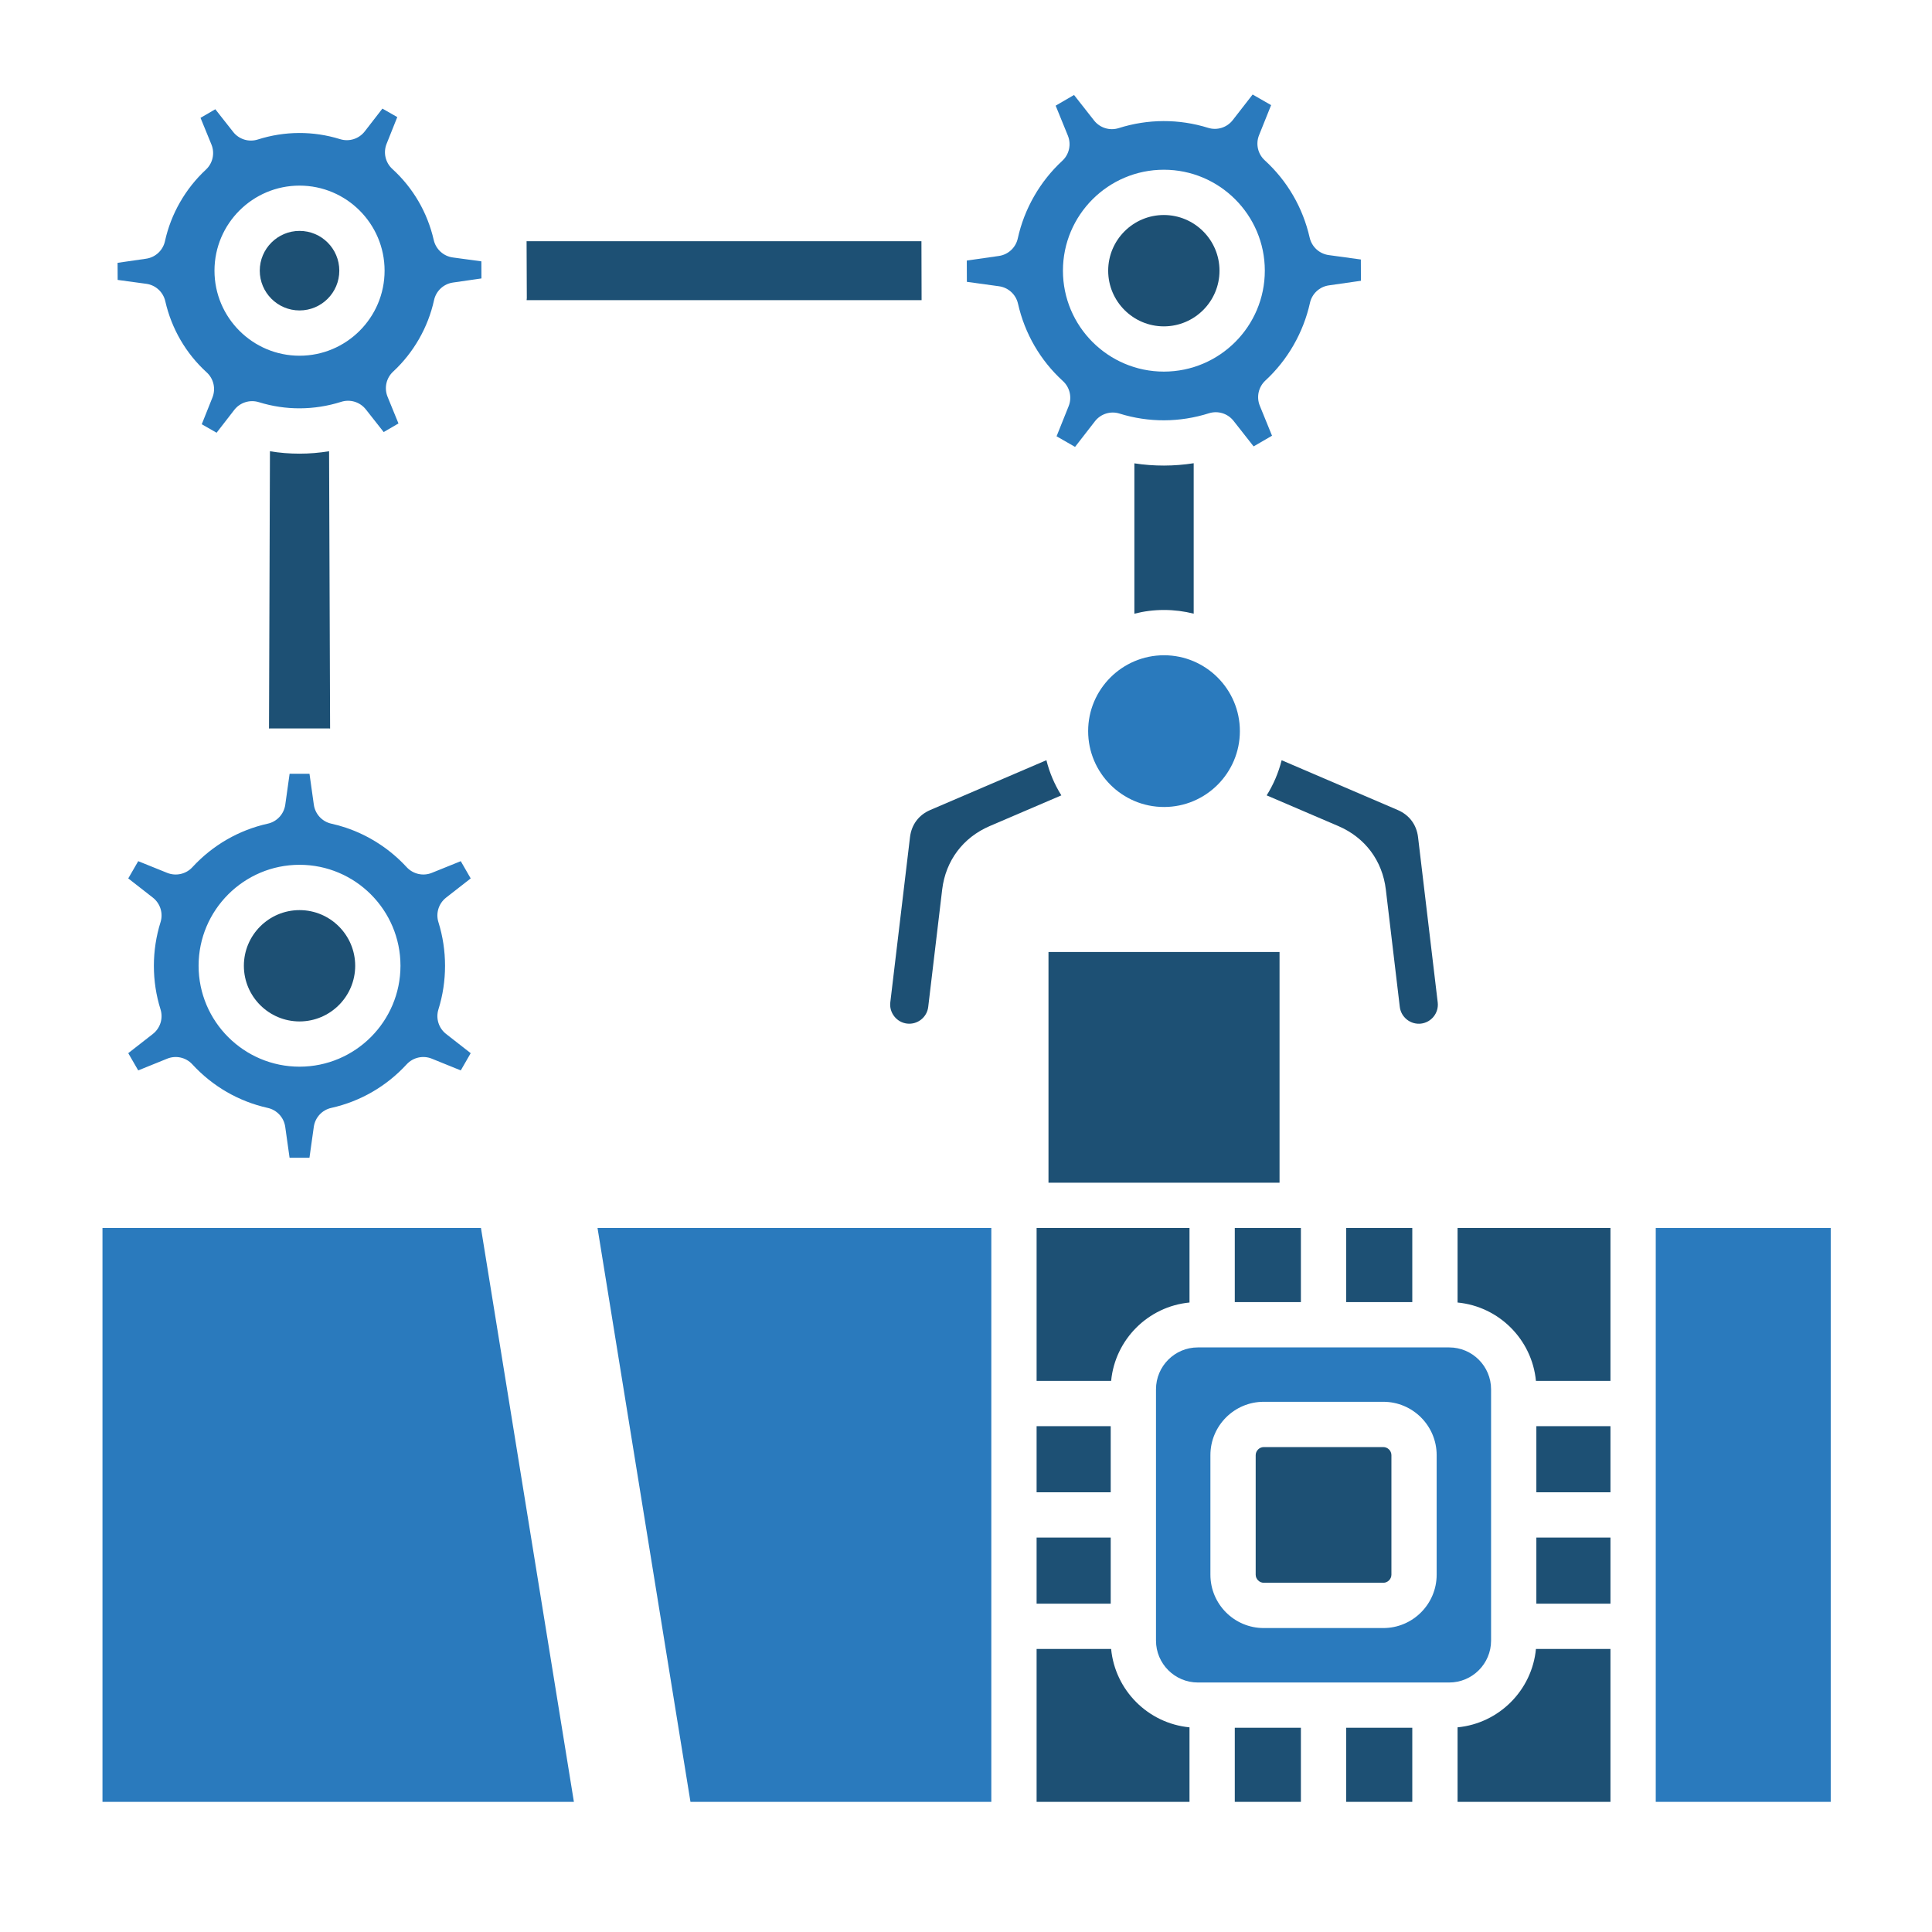
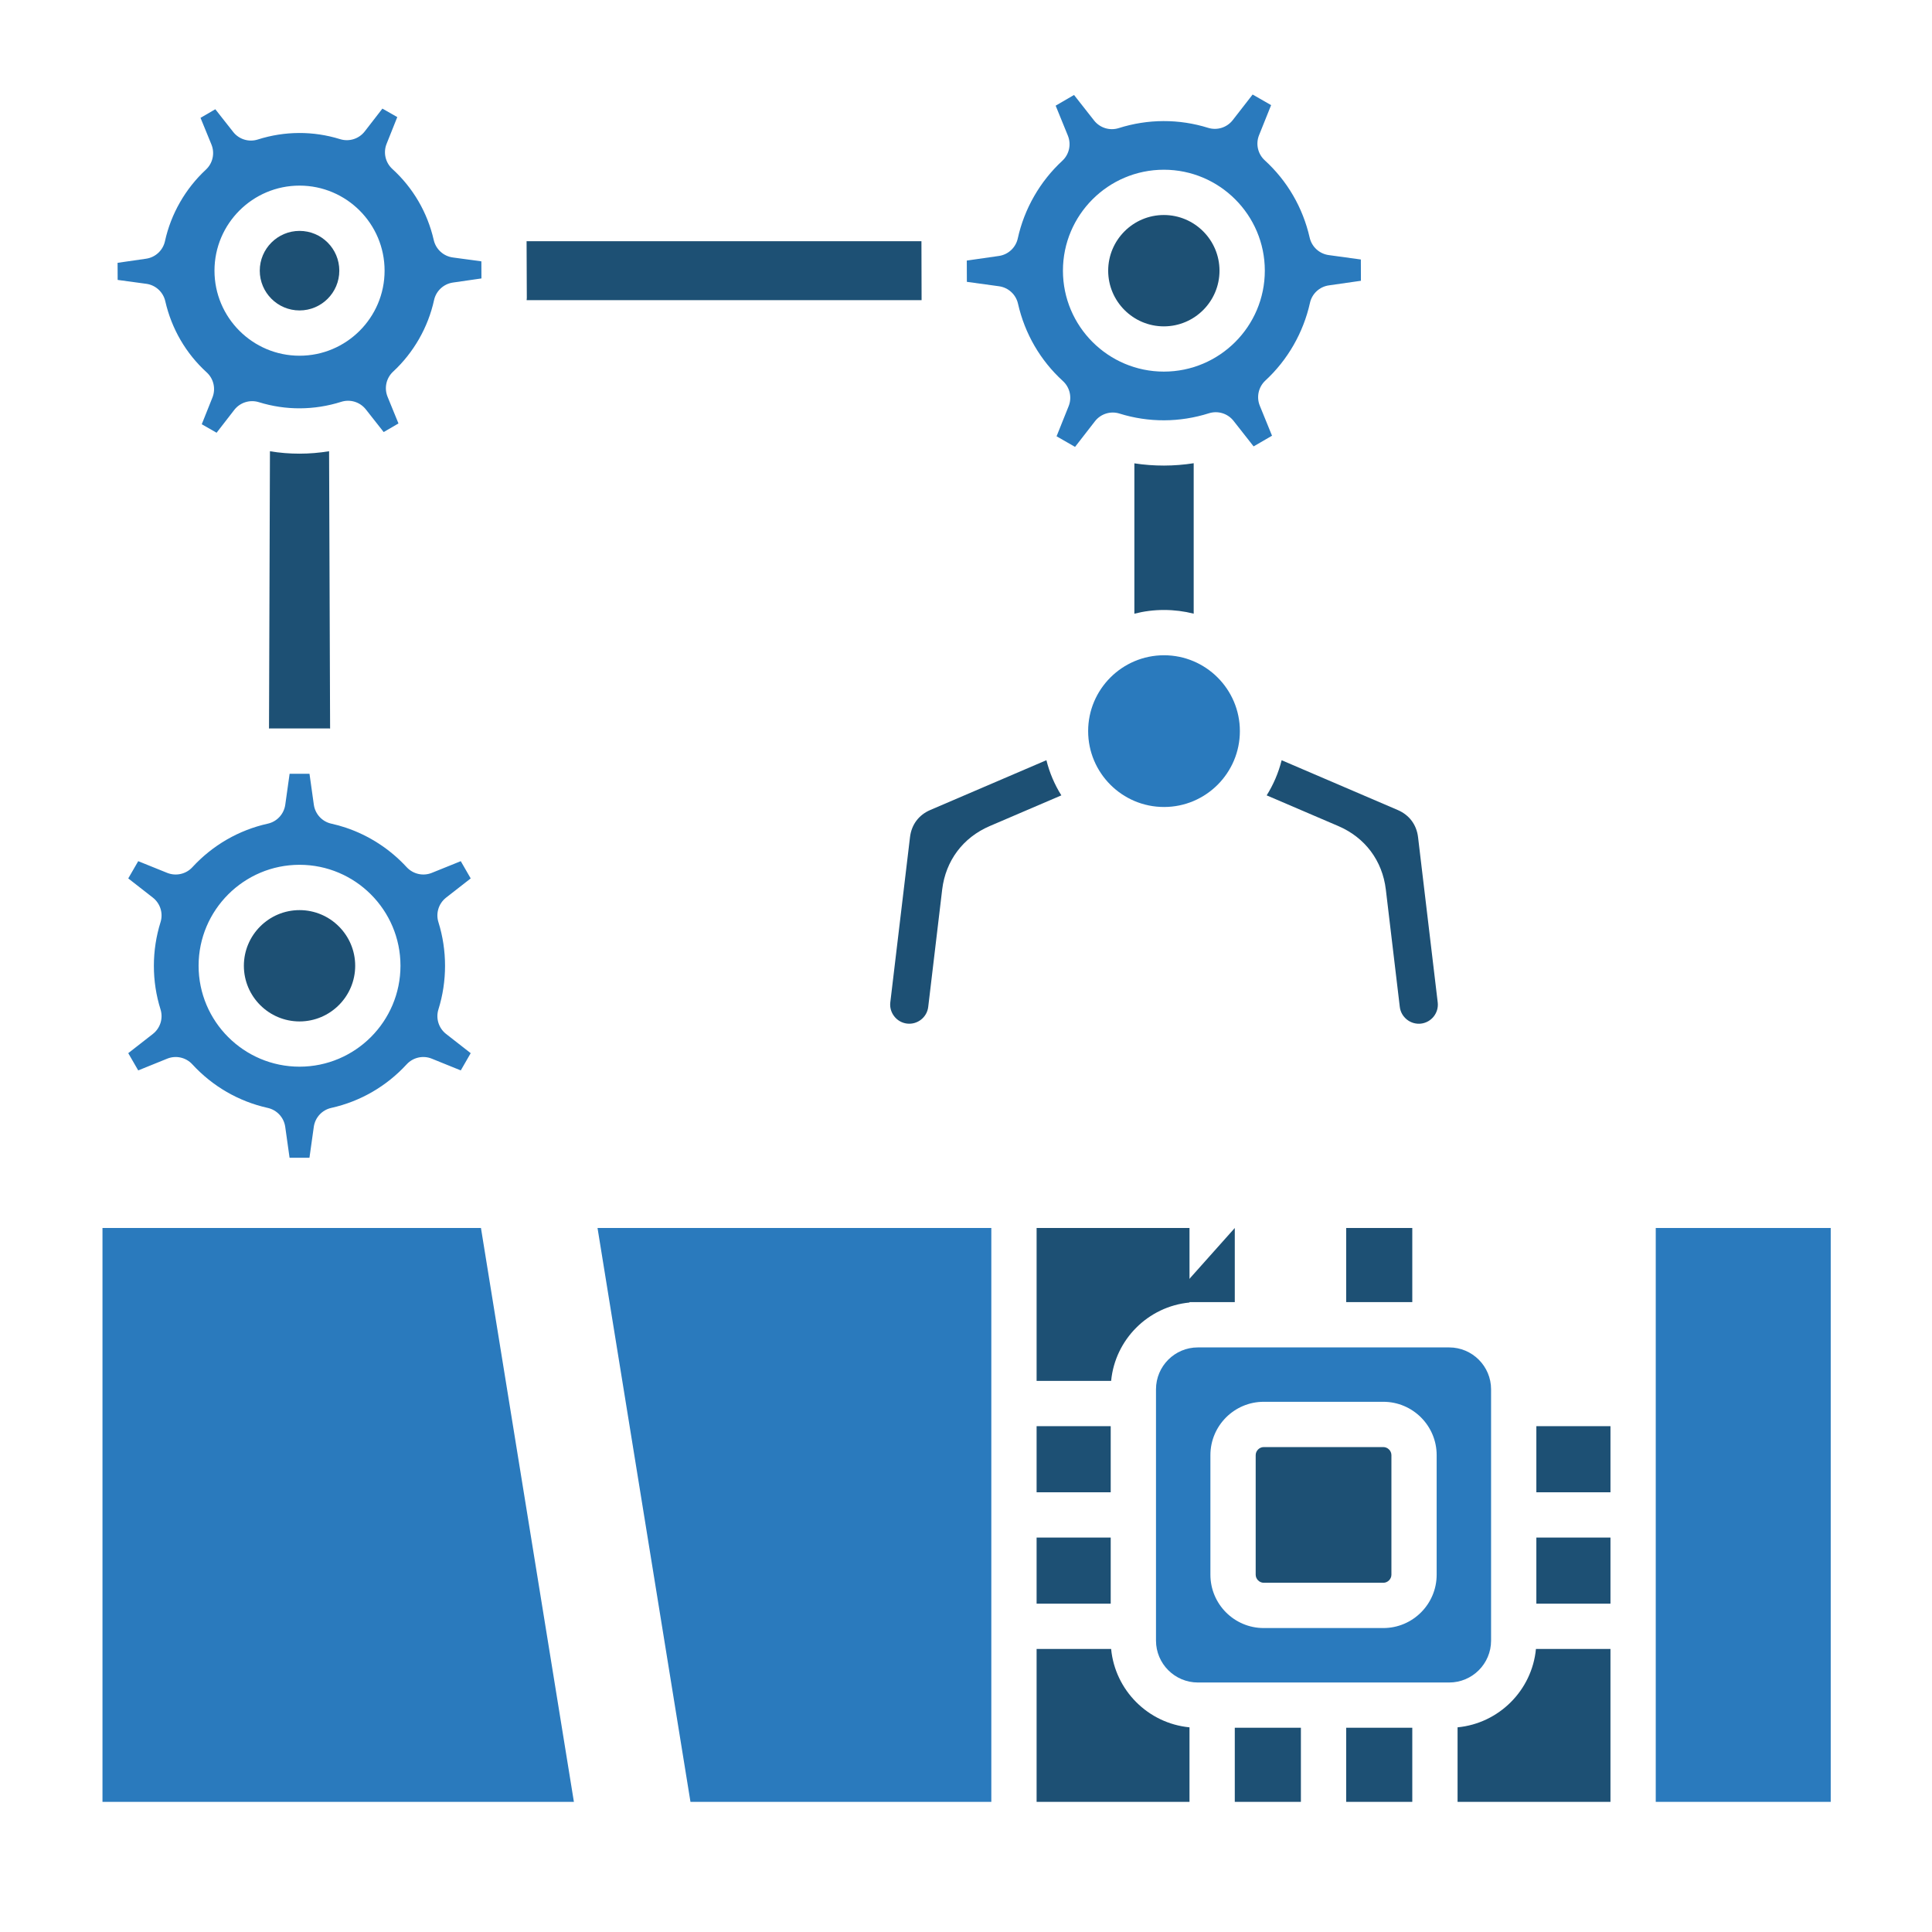
<svg xmlns="http://www.w3.org/2000/svg" id="Layer_1" enable-background="new 0 0 512 512" viewBox="0 0 512 512">
  <g clip-rule="evenodd" fill-rule="evenodd">
    <path d="m262.71 477.51v-152.08h-104.36l24.63 152.08z" fill="#2a7abd" />
    <path d="m152.09 477.51-24.63-152.08h-100.3v152.08z" fill="#2a7abd" />
    <path d="m274.71 325.43v40.52h19.75c1.05-10.97 9.8-19.72 20.77-20.77v-19.75z" fill="#1d5074" />
    <path d="m294.46 436.99h-19.75v40.52h40.52v-19.75c-10.97-1.05-19.72-9.8-20.77-20.77z" fill="#1d5074" />
    <path d="m274.71 407.47h19.64v17.52h-19.64z" fill="#1d5074" />
    <path d="m274.71 377.95h19.64v17.52h-19.64z" fill="#1d5074" />
    <path d="m306.35 368.18v66.6c0 6.12 4.98 11.1 11.1 11.1h66.6c6.13 0 11.1-4.98 11.1-11.1v-66.6c0-6.12-4.98-11.1-11.1-11.1h-66.6c-6.12-.01-11.1 4.97-11.1 11.1zm14.42 17.45c0-7.8 6.34-14.14 14.13-14.14h31.69c7.8 0 14.14 6.34 14.14 14.14v31.68c0 7.8-6.34 14.14-14.14 14.14h-31.69c-7.8 0-14.13-6.34-14.13-14.14z" fill="#2a7abd" />
    <g fill="#1d5074">
      <path d="m332.77 385.63v31.68c0 1.16.98 2.14 2.14 2.14h31.69c1.16 0 2.14-.98 2.14-2.14v-31.68c0-1.16-.98-2.14-2.14-2.14h-31.7c-1.15 0-2.13.98-2.13 2.14z" />
      <path d="m327.23 457.87h17.52v19.64h-17.52z" />
      <path d="m356.75 457.87h17.52v19.64h-17.52z" />
      <path d="m386.27 457.76v19.75h40.52v-40.52h-19.75c-1.05 10.97-9.8 19.72-20.77 20.77z" />
      <path d="m407.15 407.47h19.64v17.52h-19.64z" />
      <path d="m407.15 377.95h19.64v17.52h-19.64z" />
    </g>
    <path d="m438.79 325.43h46.37v152.08h-46.37z" fill="#2a7abd" />
-     <path d="m426.79 365.95v-40.52h-40.52v19.75c10.97 1.05 19.72 9.8 20.77 20.77z" fill="#1d5074" />
    <path d="m356.75 325.43h17.52v19.64h-17.52z" fill="#1d5074" />
-     <path d="m327.23 325.43h17.52v19.64h-17.52z" fill="#1d5074" />
-     <path d="m277.86 252.29h61.23v61.14h-61.23z" fill="#1d5074" />
+     <path d="m327.23 325.43v19.64h-17.52z" fill="#1d5074" />
    <path d="m262.28 218.92 18.99-8.14c-1.78-2.84-3.13-5.97-3.96-9.32l-30.76 13.19c-3.08 1.32-4.99 3.88-5.39 7.21l-5.22 43.78c-.16 1.33.22 2.65 1.06 3.72s2.04 1.74 3.37 1.9c2.77.33 5.3-1.66 5.62-4.43l3.7-31.1c.92-7.64 5.51-13.77 12.59-16.81z" fill="#1d5074" />
    <path d="m288.37 193.75c0 11.09 9.02 20.11 20.11 20.11s20.1-9.02 20.1-20.11c0-11.08-9.02-20.1-20.1-20.1-11.09 0-20.11 9.02-20.11 20.1z" fill="#2a7abd" />
    <path d="m335.68 210.78 19 8.14c7.08 3.04 11.67 9.17 12.58 16.82l3.7 31.1c.16 1.33.83 2.52 1.9 3.37 1.07.84 2.39 1.21 3.72 1.06 2.77-.33 4.76-2.85 4.43-5.62l-5.21-43.78c-.4-3.33-2.32-5.89-5.39-7.21l-30.76-13.19c-.84 3.34-2.19 6.47-3.97 9.31z" fill="#1d5074" />
    <path d="m308.48 161.65c2.71 0 5.34.34 7.86.98v-39.87c-5.22.82-10.51.83-15.72.03v39.85c2.52-.65 5.15-.99 7.86-.99z" fill="#1d5074" />
    <path d="m296.68 109.6c7.73 2.41 15.93 2.38 23.7-.08 2.39-.75 4.98.05 6.53 2.02l5.31 6.76 4.88-2.83-3.24-7.95c-.94-2.32-.35-4.97 1.48-6.67 2.94-2.72 5.46-5.88 7.47-9.39s3.47-7.27 4.34-11.18c.53-2.44 2.54-4.3 5.01-4.65l8.5-1.22-.02-5.64-8.52-1.17c-2.47-.34-4.48-2.18-5.04-4.61-1.81-7.95-5.92-15.04-11.9-20.5-1.85-1.69-2.45-4.34-1.52-6.66l3.2-7.97-4.9-2.81-5.27 6.78c-1.54 1.98-4.14 2.79-6.52 2.05-7.73-2.41-15.93-2.39-23.7.07-2.38.75-4.98-.05-6.53-2.02l-5.31-6.76-4.87 2.83 3.24 7.95c.94 2.31.35 4.97-1.48 6.66-2.94 2.72-5.46 5.88-7.47 9.39s-3.47 7.28-4.33 11.19c-.54 2.44-2.54 4.29-5.01 4.64l-8.5 1.22.02 5.64 8.52 1.17c2.47.34 4.48 2.18 5.03 4.62 1.8 7.95 5.92 15.04 11.9 20.5 1.85 1.69 2.45 4.35 1.52 6.66l-3.2 7.98 4.9 2.81 5.27-6.79c1.53-1.97 4.13-2.79 6.51-2.04zm38.51-37.87c0 14.75-12 26.75-26.75 26.75s-26.75-12-26.75-26.75 12-26.75 26.75-26.75c14.74 0 26.75 12 26.75 26.75z" fill="#2a7abd" />
    <path d="m308.43 86.49c8.14 0 14.75-6.62 14.75-14.75 0-8.14-6.62-14.76-14.75-14.76s-14.75 6.62-14.75 14.76c0 8.13 6.62 14.75 14.75 14.75z" fill="#1d5074" />
    <path d="m244.23 79.55-.04-15.63h-104.65c0 .03.01.07.01.1l.06 14.96c0 .2-.03.38-.05.57z" fill="#1d5074" />
    <path d="m103.98 44.78c-1.85-1.69-2.46-4.34-1.53-6.66l2.83-7.09-3.94-2.25-4.68 6.04c-1.53 1.98-4.13 2.8-6.52 2.06-7.12-2.21-14.67-2.18-21.82.09-2.38.76-4.99-.04-6.53-2.01l-4.73-6.01-3.92 2.28 2.89 7.06c.95 2.32.36 4.97-1.47 6.67-2.7 2.51-5.01 5.42-6.86 8.65s-3.19 6.7-3.98 10.3c-.54 2.44-2.53 4.3-5.01 4.65l-7.55 1.09.02 4.53 7.58 1.03c2.47.33 4.48 2.17 5.04 4.61 1.67 7.31 5.46 13.84 10.97 18.86 1.85 1.68 2.46 4.34 1.53 6.66l-2.83 7.09 3.93 2.25 4.68-6.04c1.53-1.98 4.13-2.8 6.52-2.06 7.12 2.21 14.67 2.17 21.82-.09 2.38-.76 4.98.04 6.53 2l4.73 6.01 3.92-2.28-2.89-7.07c-.94-2.32-.36-4.97 1.48-6.67 2.7-2.5 5.01-5.42 6.86-8.65s3.19-6.7 3.98-10.3c.54-2.44 2.53-4.29 5-4.65l7.56-1.09-.02-4.53-7.58-1.03c-2.48-.34-4.48-2.18-5.04-4.61-1.67-7.3-5.46-13.82-10.97-18.84zm-24.6 4.41c12.43 0 22.54 10.11 22.54 22.54s-10.11 22.54-22.54 22.54-22.54-10.11-22.54-22.54 10.11-22.54 22.54-22.54z" fill="#2a7abd" />
    <path d="m89.92 71.73c0-5.82-4.72-10.54-10.54-10.54-5.81 0-10.54 4.73-10.54 10.54s4.73 10.54 10.54 10.54 10.54-4.72 10.54-10.54z" fill="#1d5074" />
    <path d="m87.21 119.58c-5.2.86-10.48.86-15.67.01l-.25 73.48c.08 0 .16-.02.24-.02h15.71c.08 0 .16.02.24.02z" fill="#1d5074" />
    <path d="m107.78 229.82c-4.41-4.8-10-8.42-16.14-10.48-1.26-.42-2.54-.78-3.83-1.06-2.45-.54-4.29-2.55-4.64-5.02l-1.15-8.2h-5.27l-1.15 8.2c-.35 2.47-2.19 4.48-4.64 5.02-7.7 1.71-14.61 5.71-19.98 11.54-1.69 1.84-4.35 2.43-6.67 1.5l-7.68-3.1-2.64 4.57 6.52 5.09c1.97 1.54 2.78 4.14 2.03 6.52-1.16 3.72-1.76 7.61-1.76 11.55s.59 7.82 1.76 11.54c.75 2.39-.06 4.98-2.03 6.52l-6.52 5.09 2.64 4.57 7.68-3.11c2.32-.94 4.97-.34 6.66 1.5 5.37 5.84 12.28 9.83 19.98 11.55 2.44.54 4.29 2.54 4.64 5.02l1.15 8.19h5.27l1.15-8.19c.35-2.48 2.19-4.48 4.63-5.02 7.7-1.72 14.61-5.71 19.98-11.55 1.69-1.84 4.35-2.44 6.66-1.5l7.68 3.11 2.63-4.57-6.52-5.09c-1.97-1.54-2.78-4.14-2.03-6.52 1.16-3.72 1.75-7.6 1.75-11.54s-.59-7.83-1.75-11.55c-.75-2.38.06-4.98 2.03-6.52l6.52-5.09-2.63-4.57-7.68 3.1c-2.3.93-4.95.33-6.65-1.5zm-28.4-.64c14.75 0 26.75 12 26.75 26.75s-12 26.75-26.75 26.75-26.75-12-26.75-26.75c0-14.74 12-26.75 26.75-26.75z" fill="#2a7abd" />
    <path d="m94.13 255.94c0-8.14-6.62-14.75-14.75-14.75s-14.75 6.62-14.75 14.75 6.62 14.75 14.75 14.75 14.75-6.62 14.75-14.75z" fill="#1d5074" />
  </g>
</svg>